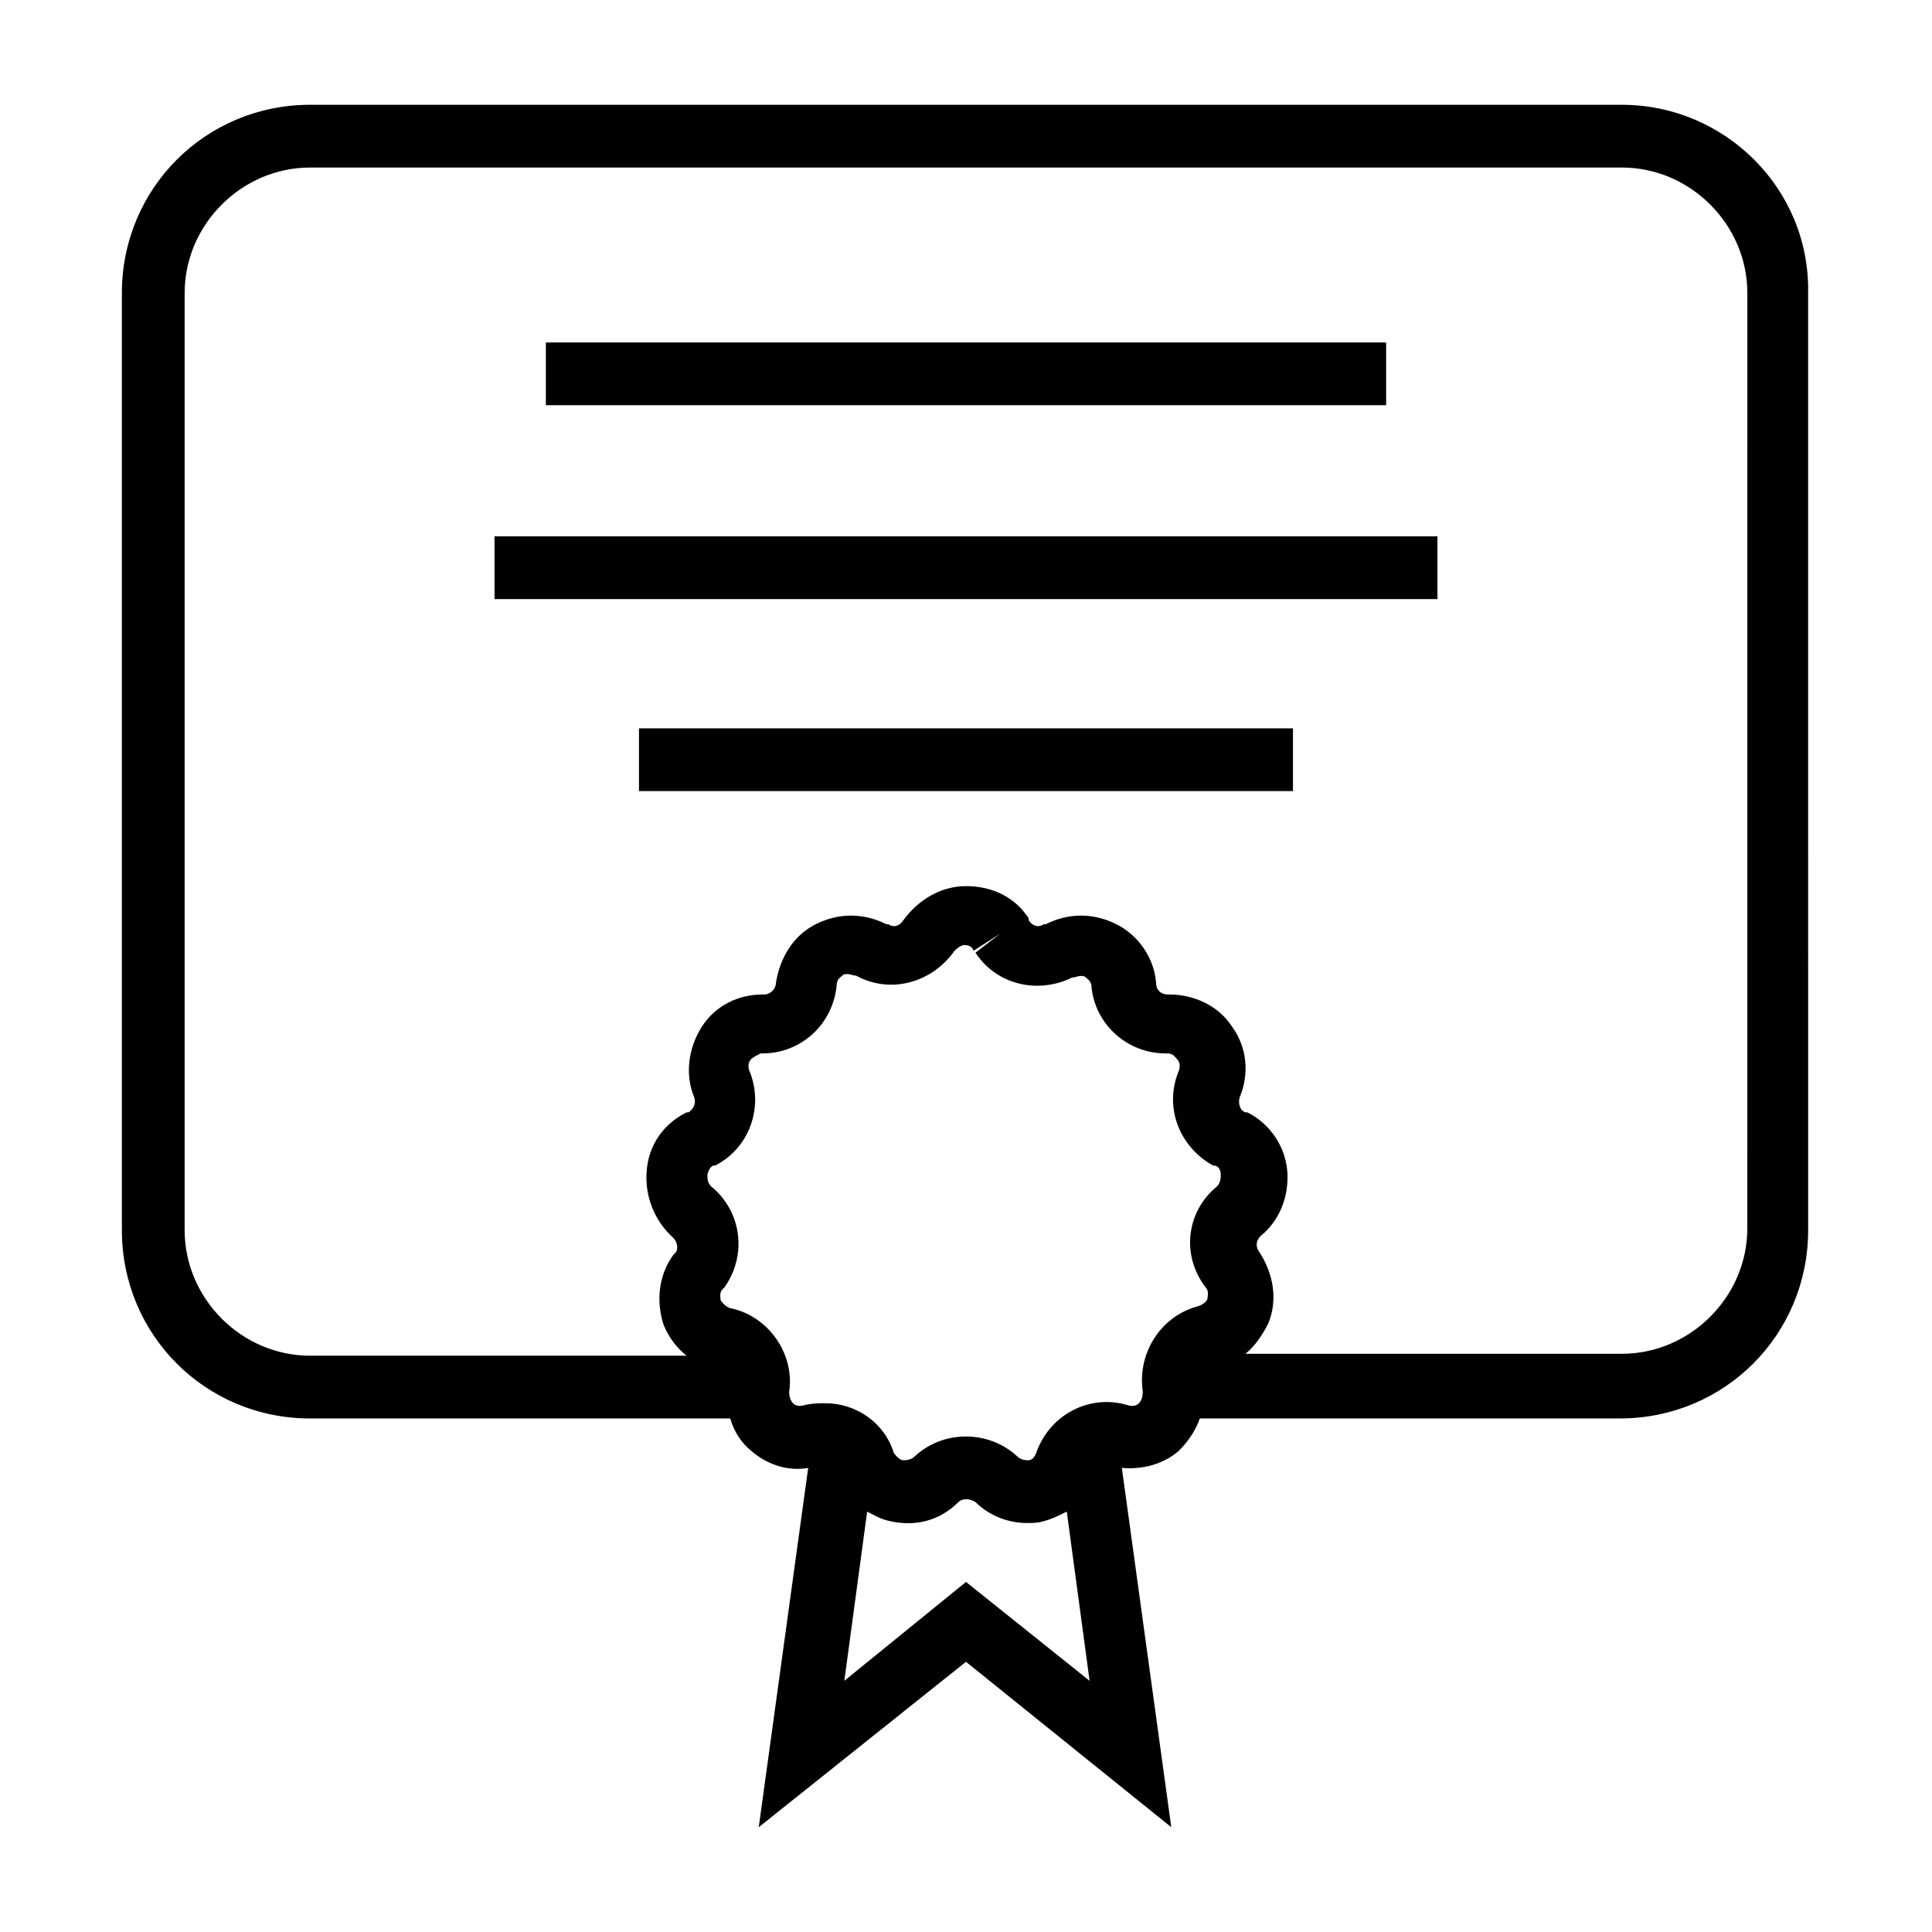
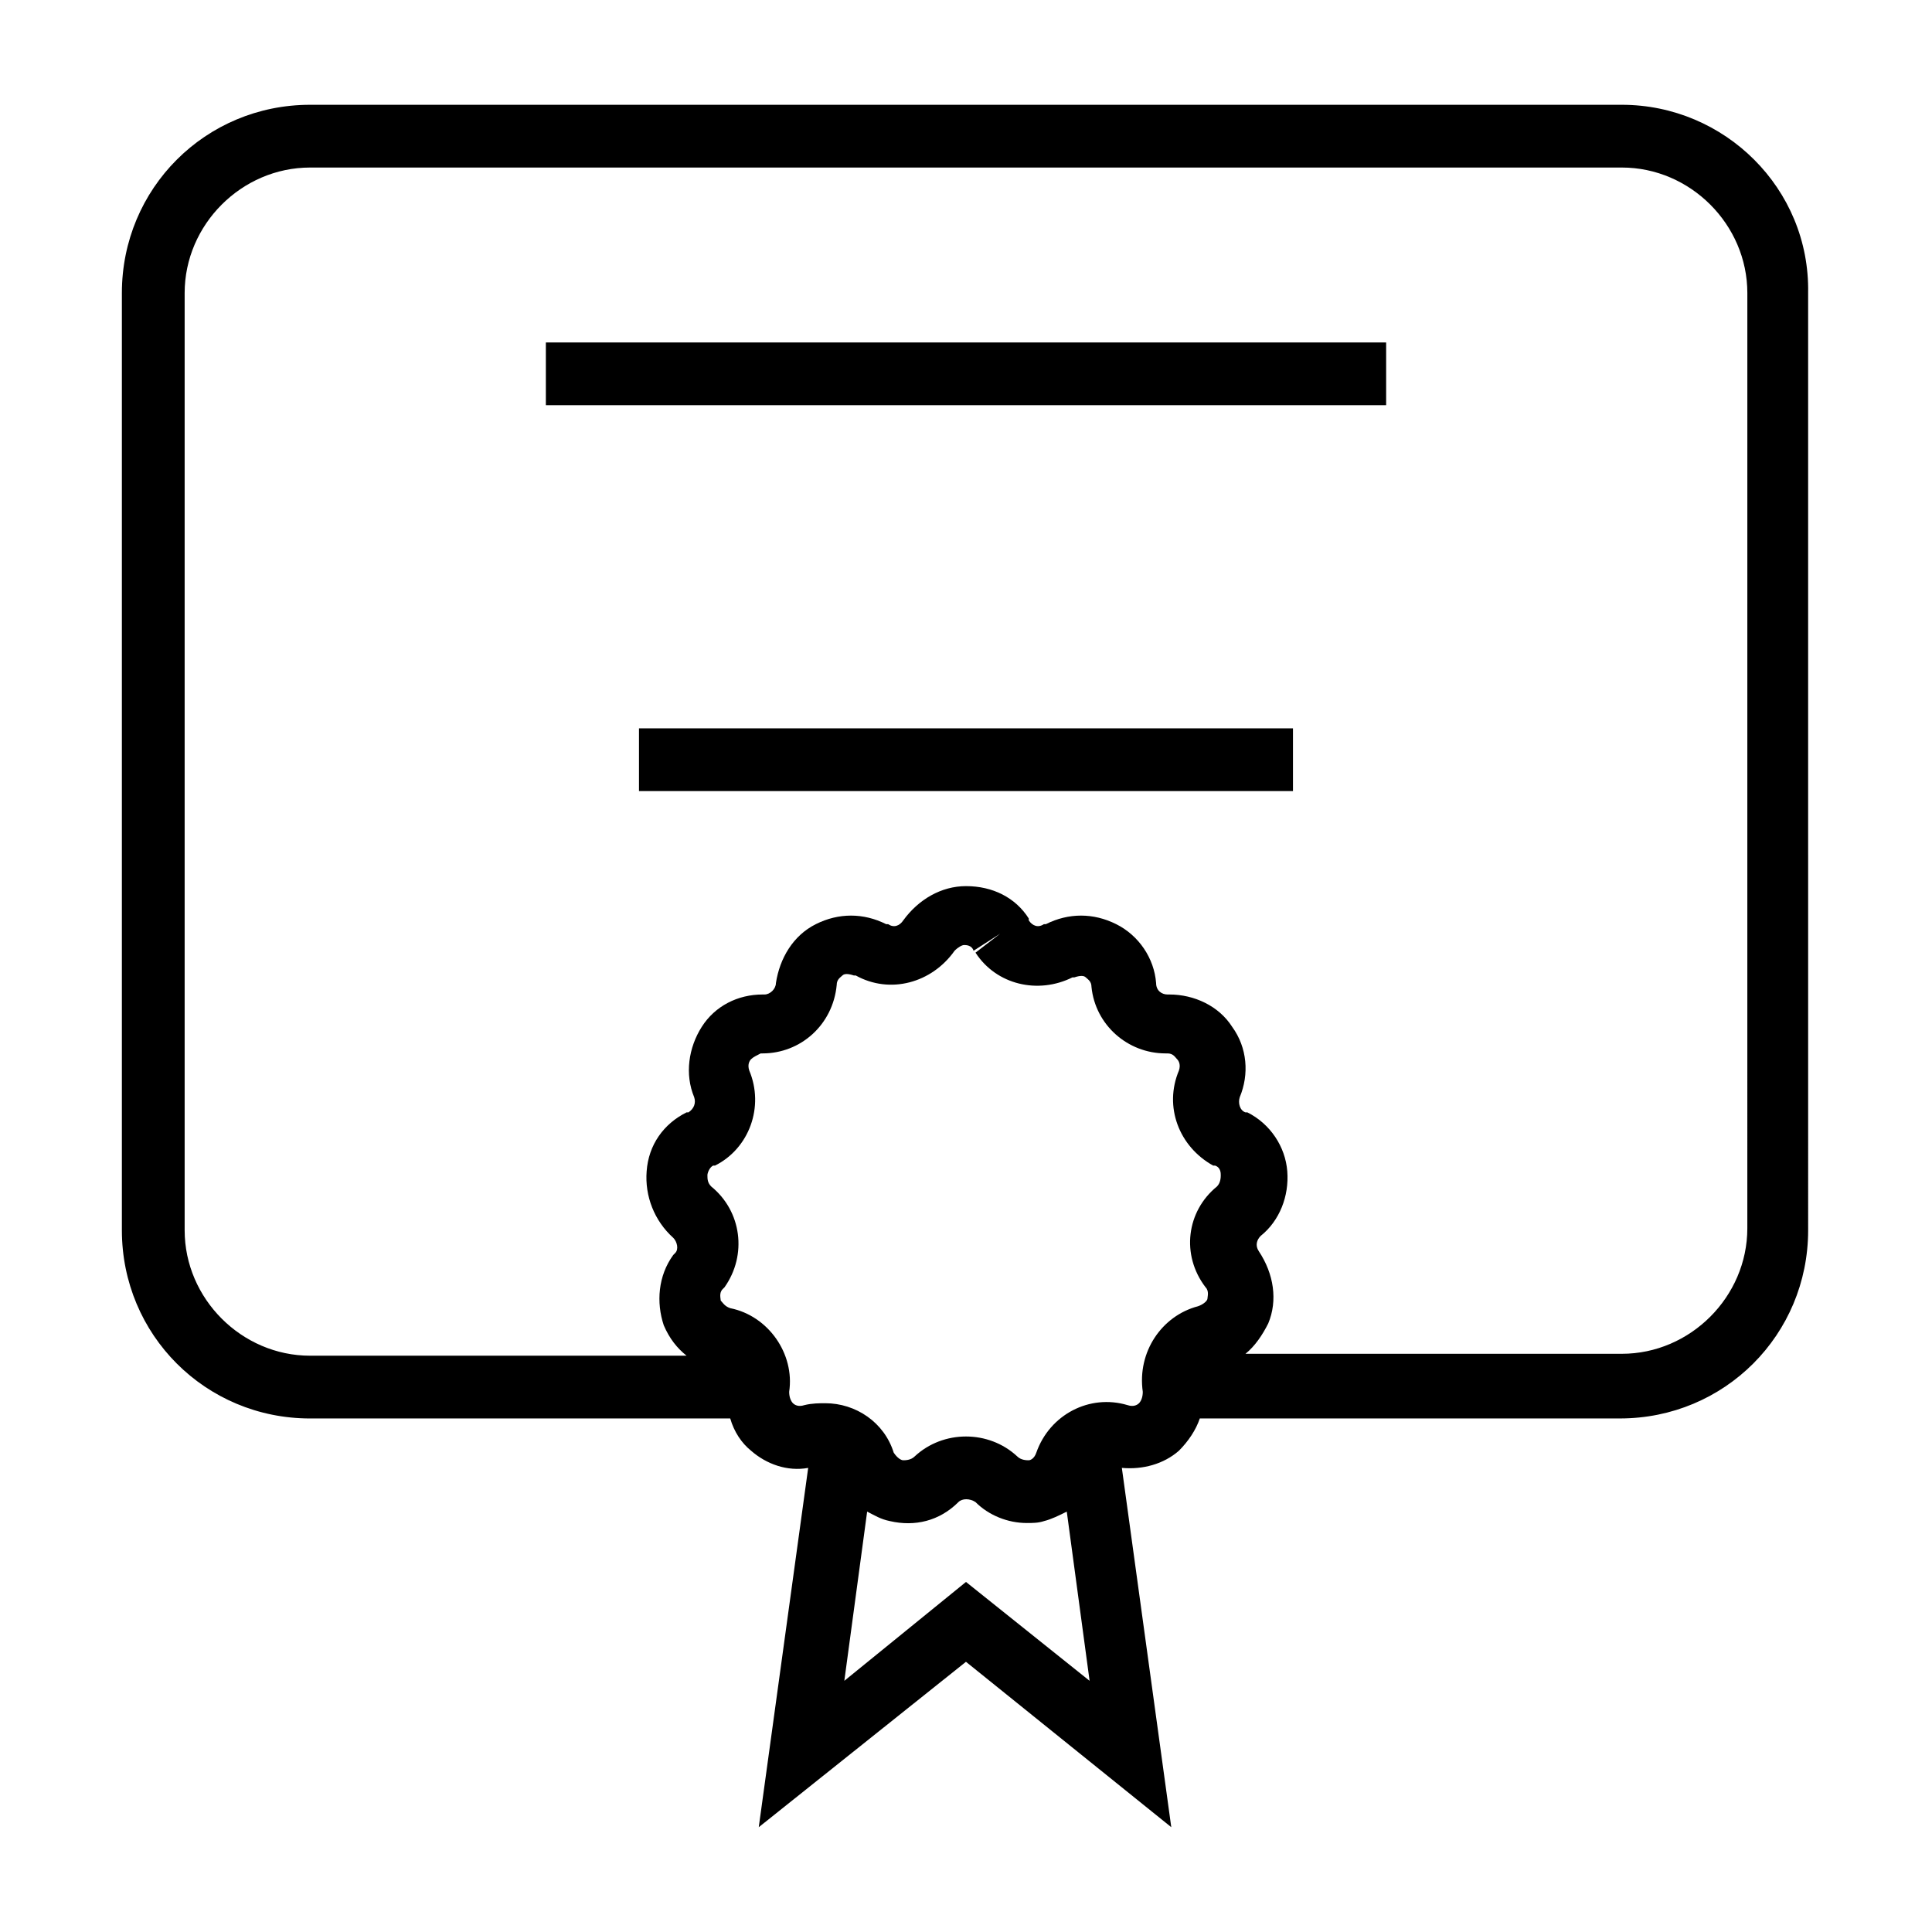
<svg xmlns="http://www.w3.org/2000/svg" fill="#000000" width="800px" height="800px" version="1.1" viewBox="144 144 512 512">
  <g>
    <path d="m573.81 171.77h-347.63c-27.711 0-49.879 22.168-49.879 49.879v248.38c0 27.711 22.168 49.879 49.879 49.879h111.34c1.008 3.527 3.023 6.551 5.543 8.566 4.031 3.527 9.574 5.543 15.113 4.535l-13.098 95.219 54.914-43.836 54.41 43.832-13.098-95.219c5.543 0.504 11.082-1.008 15.113-4.535 2.519-2.519 4.535-5.543 5.543-8.566h111.34c27.711 0 49.879-22.168 49.879-49.879l-0.004-248.38c0.504-27.707-22.168-49.875-49.375-49.875zm33.25 297.75c0 18.137-15.113 33.25-33.25 33.25l-99.754 0.004c2.519-2.016 4.535-5.039 6.047-8.062 2.519-6.047 1.512-13.098-2.519-19.145-1.008-1.512-0.504-3.023 0.504-4.031 5.039-4.031 7.559-10.578 7.055-17.129-0.504-6.551-4.535-12.594-10.578-15.617h-0.504c-1.512-0.504-2.016-2.519-1.512-4.031 2.519-6.047 2.016-13.098-2.016-18.641-3.527-5.543-10.078-8.566-16.625-8.566h-0.504c-1.512 0-3.023-1.008-3.023-3.023-0.504-6.551-4.535-12.594-10.578-15.617-6.047-3.023-12.594-3.023-18.641 0h-0.504c-1.512 1.008-3.023 0.504-4.031-1.008v-0.504c-3.527-5.543-9.574-8.566-16.625-8.566-6.551 0-12.594 3.527-16.625 9.07-1.008 1.512-2.519 2.016-4.031 1.008h-0.504c-6.047-3.023-12.594-3.023-18.641 0-6.047 3.023-9.574 9.07-10.578 15.617 0 1.512-1.512 3.023-3.023 3.023h-0.504c-6.551 0-12.594 3.023-16.121 8.566-3.527 5.543-4.535 12.594-2.016 18.641 0.504 1.512 0 3.023-1.512 4.031h-0.504c-6.047 3.023-10.078 8.566-10.578 15.617-0.504 6.551 2.016 13.098 7.055 17.633 1.008 1.008 1.512 3.023 0.504 4.031l-0.504 0.504c-4.031 5.543-4.535 12.594-2.519 18.641 1.512 3.527 3.527 6.047 6.047 8.062h-99.766c-18.137 0-33.25-15.113-33.25-33.25v-248.38c0-18.137 15.113-33.25 33.25-33.25h347.63c18.137 0 33.25 15.113 33.25 33.25zm-160.21 43.328c0 1.512-0.504 2.519-1.008 3.023s-1.512 1.008-3.023 0.504c-10.078-3.023-20.656 2.519-24.184 12.594-0.504 1.512-1.512 2.016-2.016 2.016s-2.016 0-3.023-1.008c-7.559-7.055-19.648-7.055-27.207 0-1.008 1.008-2.519 1.008-3.023 1.008-0.504 0-1.512-0.504-2.519-2.016-2.512-8.059-10.07-13.098-18.133-13.098-1.512 0-3.527 0-5.543 0.504-1.512 0.504-2.519 0-3.023-0.504-0.504-0.504-1.008-1.512-1.008-3.023 1.512-10.078-5.543-20.152-15.617-22.168-1.512-0.504-2.016-1.512-2.519-2.016 0-0.504-0.504-2.016 0.504-3.023l0.504-0.504c6.047-8.566 4.535-20.152-3.527-26.703-1.008-1.008-1.008-2.016-1.008-3.023 0-0.504 0.504-2.016 1.512-2.519h0.504c9.07-4.535 13.098-15.617 9.07-25.191-0.504-1.512 0-2.519 0.504-3.023 0.504-0.504 1.512-1.008 2.519-1.512h0.504c10.078 0 18.641-7.559 19.648-18.137 0-1.512 1.008-2.016 1.512-2.519 0.504-0.504 1.512-0.504 3.023 0h0.504c9.07 5.039 20.152 2.016 26.199-6.551 1.008-1.008 2.016-1.512 2.519-1.512s2.016 0 2.519 1.512l7.055-4.535-6.551 5.039c5.543 8.566 16.625 11.082 25.695 6.551h0.504c1.512-0.504 2.519-0.504 3.023 0 0.504 0.504 1.512 1.008 1.512 2.519 1.008 10.078 9.574 17.633 19.648 17.633h0.504c1.512 0 2.016 1.008 2.519 1.512 0.504 0.504 1.008 1.512 0.504 3.023-4.031 9.574 0 20.152 9.07 25.191h0.504c1.512 0.504 1.512 2.016 1.512 2.519 0 0.504 0 2.016-1.008 3.023-8.062 6.551-9.574 18.137-3.023 26.703 1.008 1.008 0.504 2.519 0.504 3.023 0 0.504-1.008 1.512-2.519 2.016-9.578 2.519-16.129 12.094-14.617 22.672zm-46.852 50.383-32.242 26.199 6.047-44.84c2.016 1.008 3.527 2.016 6.047 2.519 6.551 1.512 13.098 0 18.137-5.039 1.008-1.008 3.023-1.008 4.535 0 3.527 3.527 8.566 5.543 13.602 5.543 1.512 0 3.023 0 4.535-0.504 2.016-0.504 4.031-1.512 6.047-2.519l6.047 44.84z" />
    <path d="m511.34 251.38v-16.625h-222.68v16.625z" />
-     <path d="m275.05 286.14v16.625h249.89v-16.625z" />
    <path d="m313.34 337.02v16.625h173.31v-16.625z" />
  </g>
</svg>